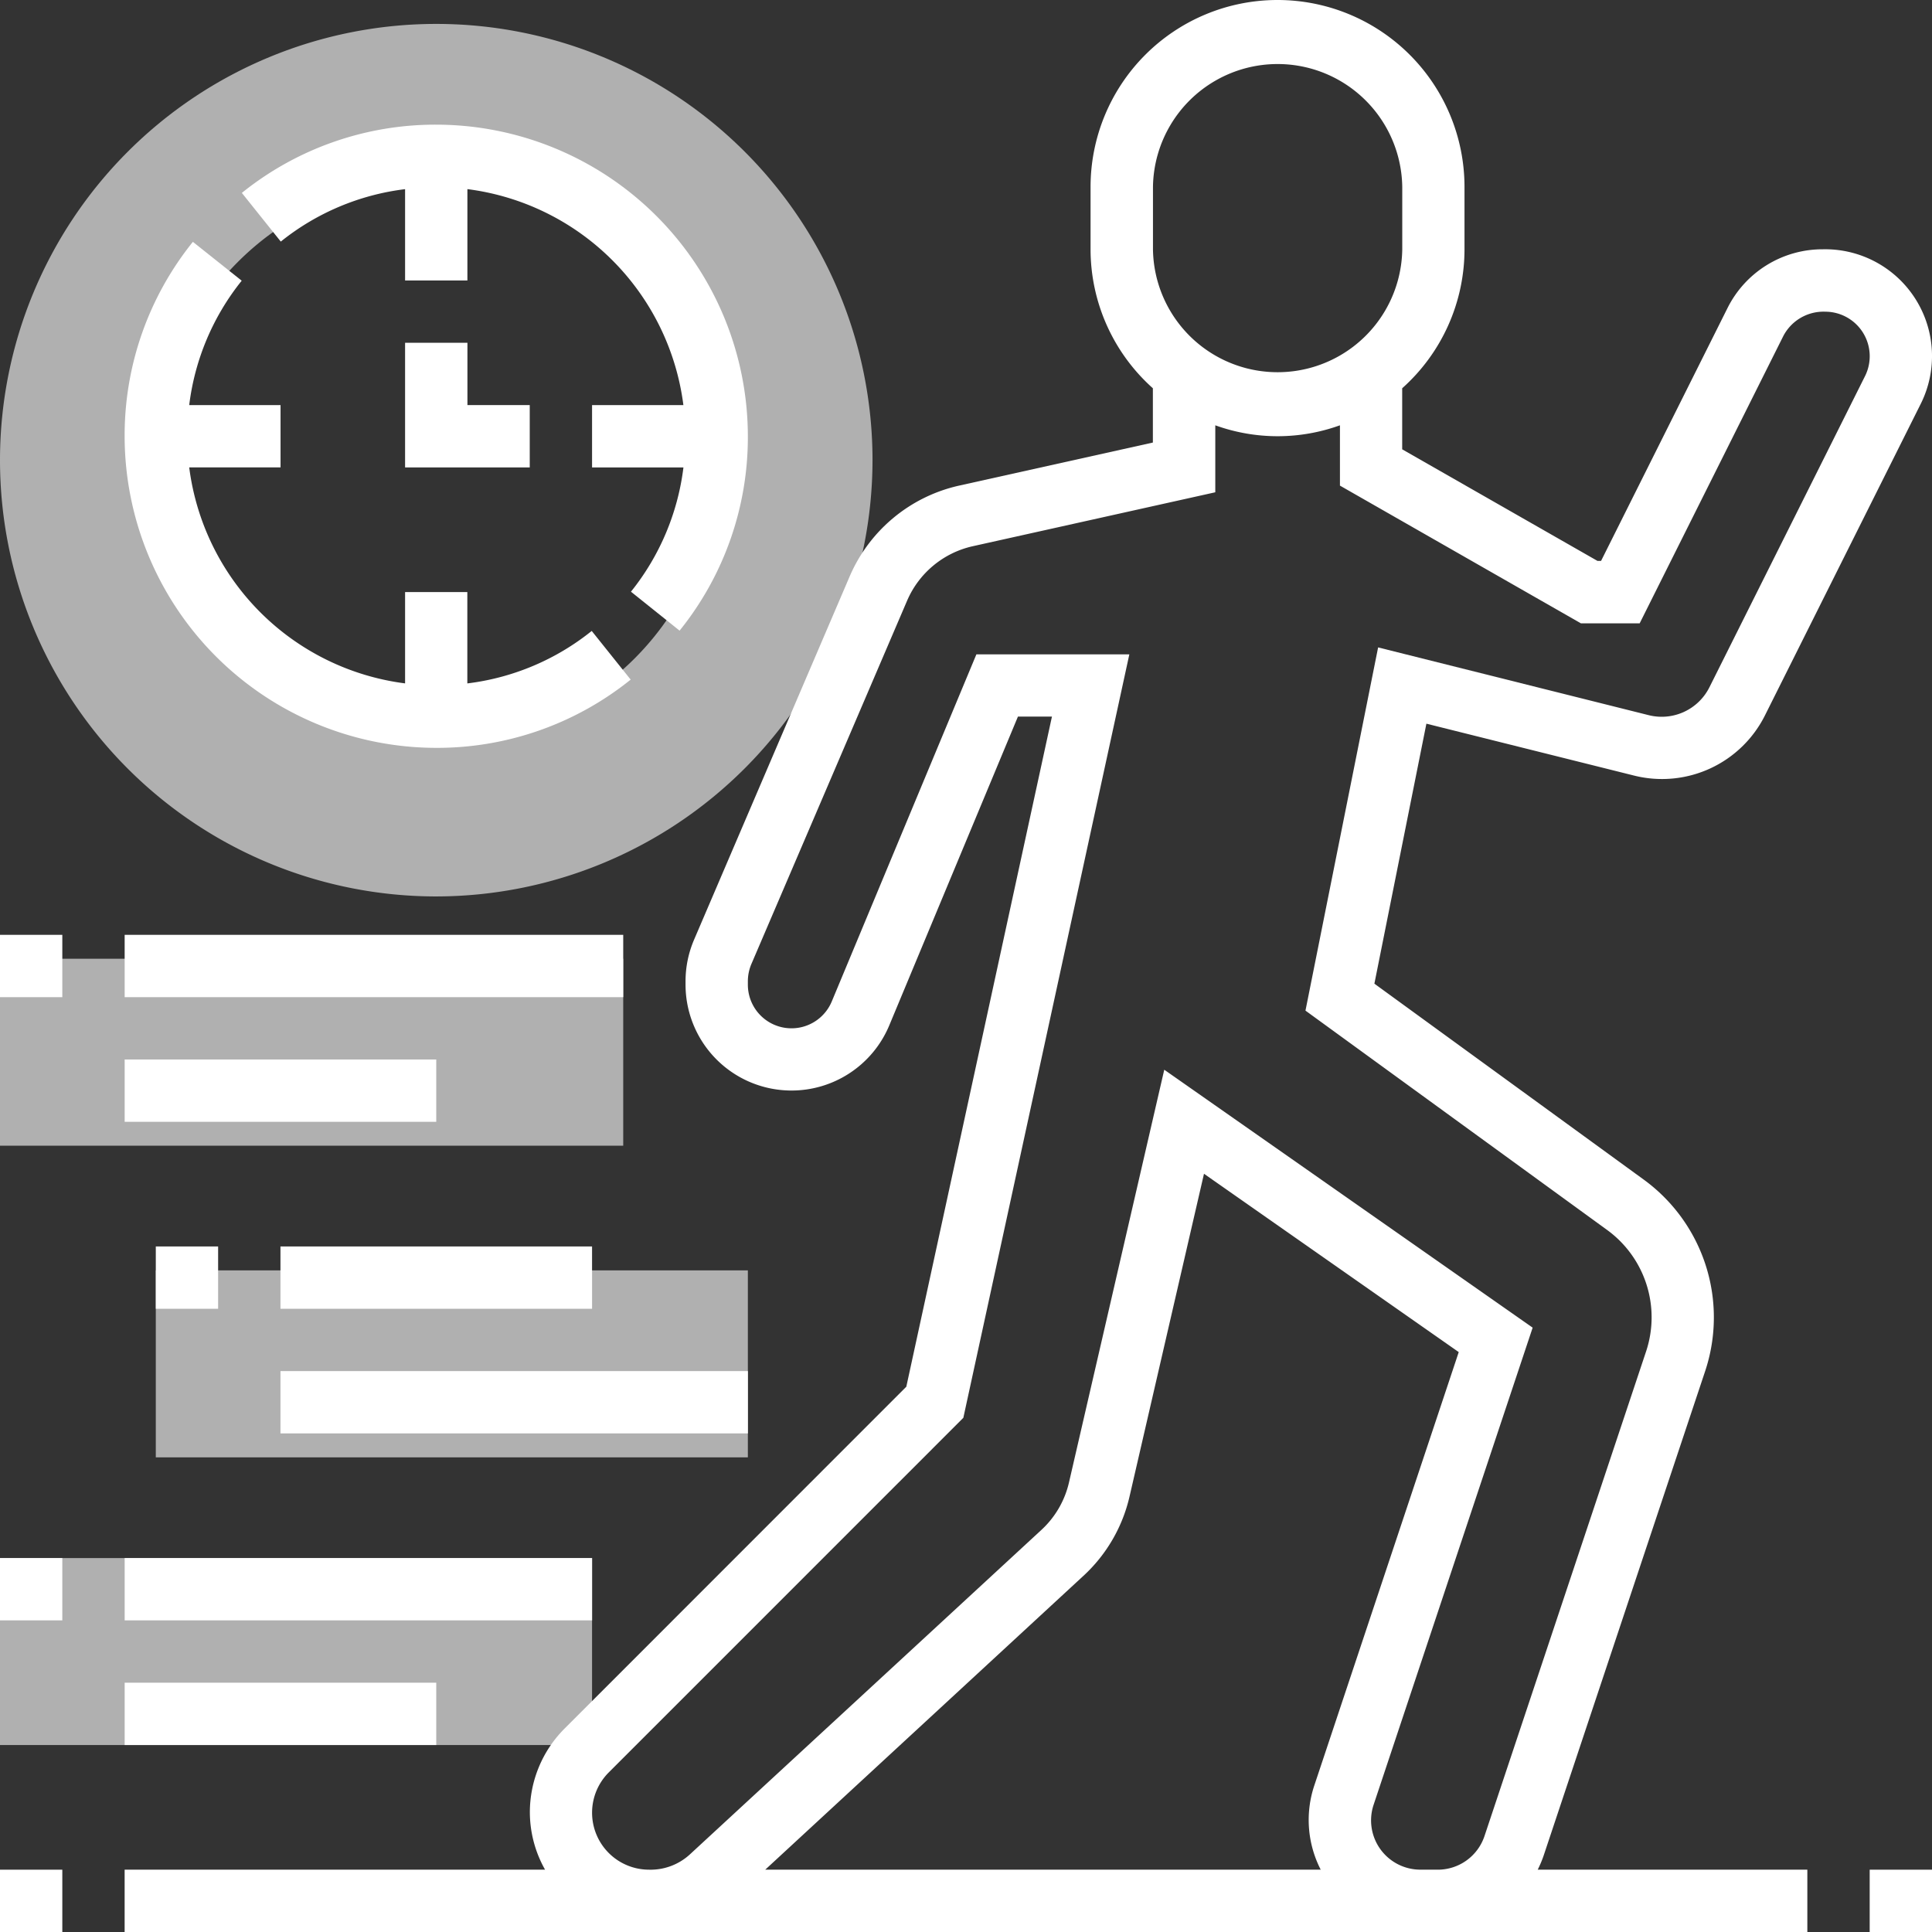
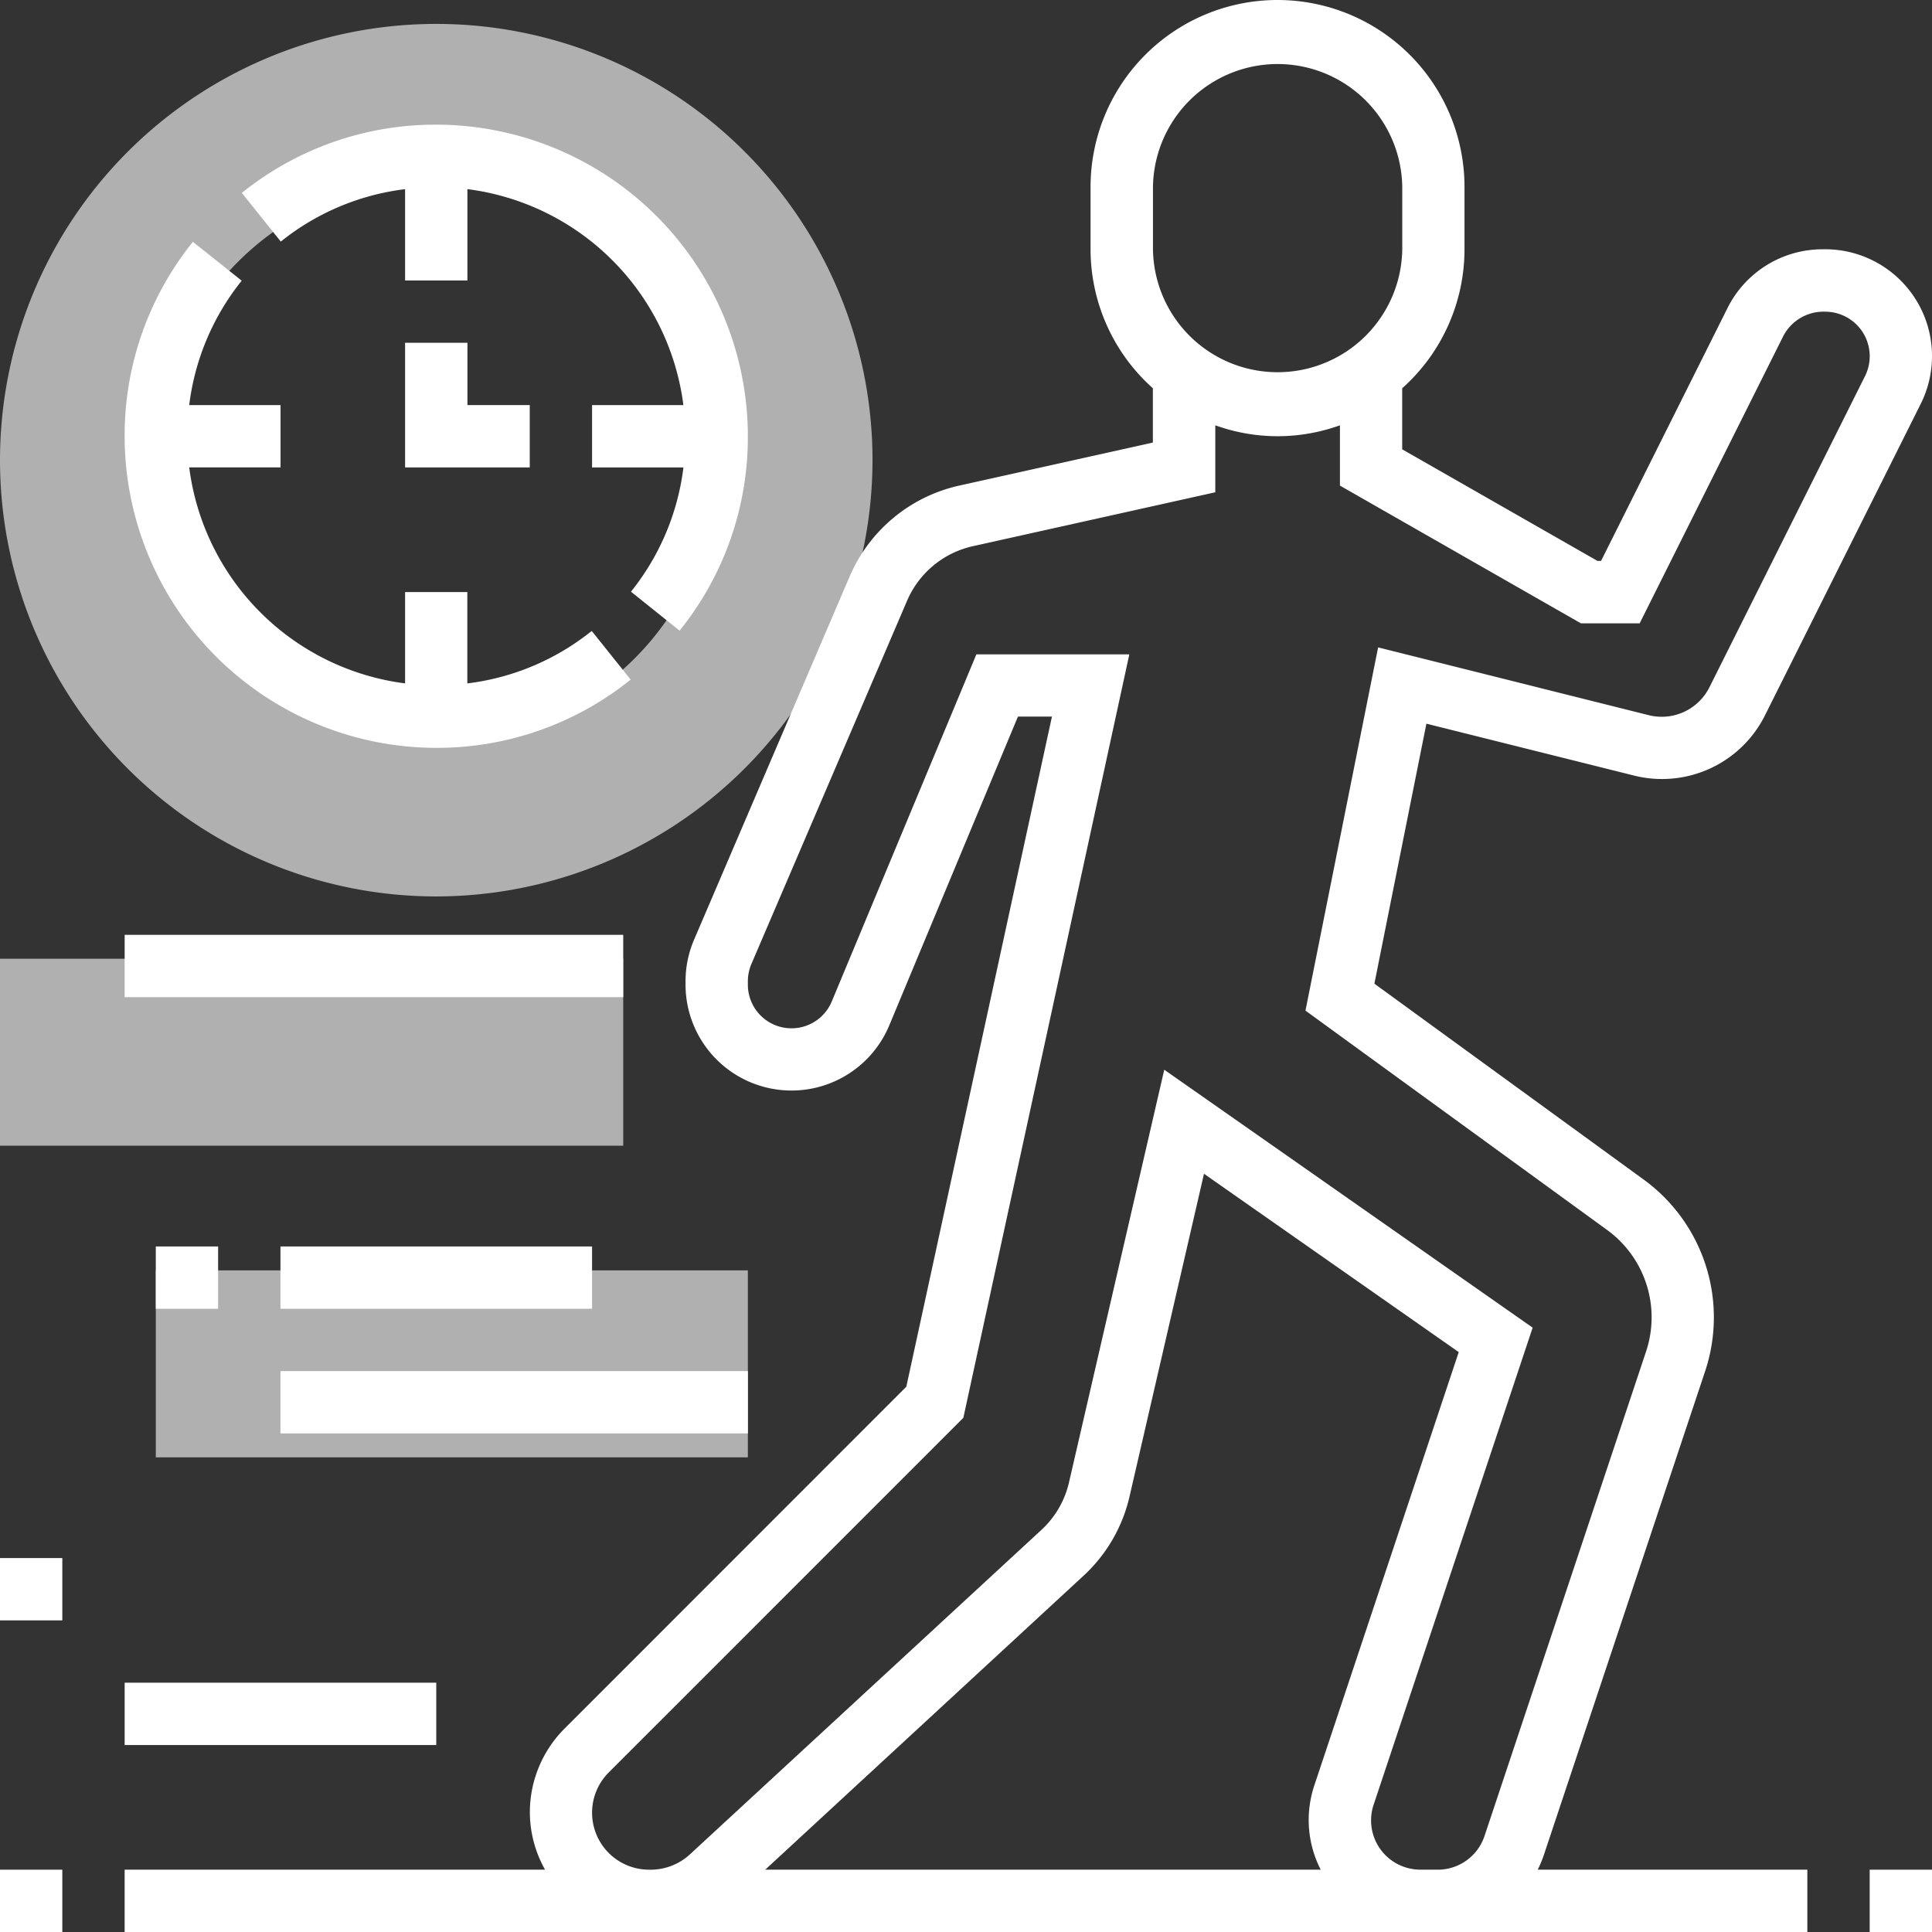
<svg xmlns="http://www.w3.org/2000/svg" id="gurantee-run" width="80.764" height="80.764" viewBox="0 0 80.764 80.764">
  <rect x="0" y="0" width="80.764" height="80.764" fill="#333333" stroke="none" />
  <g id="Group_6067" data-name="Group 6067" transform="translate(0 1)">
    <path id="Path_12975" data-name="Path 12975" d="M0,240H26.053v7.816H0Zm0,0" transform="translate(0 -200.921)" fill="#fff" opacity="0.61" />
-     <path id="Path_12976" data-name="Path 12976" d="M0,400H24.75v7.816H0Zm0,0" transform="translate(0 -335.868)" fill="#fff" opacity="0.61" />
    <path id="Path_12977" data-name="Path 12977" d="M40,320H64.75v7.816H40Zm0,0" transform="translate(-33.487 -267.894)" fill="#fff" opacity="0.61" />
    <path id="Path_12978" data-name="Path 12978" d="M18.237,36.474A18.237,18.237,0,1,1,36.474,18.237,18.257,18.257,0,0,1,18.237,36.474Zm0-29.961A11.724,11.724,0,1,0,29.961,18.237,11.737,11.737,0,0,0,18.237,6.513Zm0,0" fill="#fff" opacity="0.61" />
  </g>
  <path id="Path_12979" data-name="Path 12979" d="M104,88v5.211h5.211V90.605h-2.605V88Zm0,0" transform="translate(-87.066 -73.671)" fill="#fff" />
  <path id="Path_12980" data-name="Path 12980" d="M45.027,83.243a12.9,12.9,0,0,0,8.127-2.853l-1.628-2.035a10.287,10.287,0,0,1-5.2,2.194V76.73H43.724v3.818A10.433,10.433,0,0,1,34.7,71.519h3.818V68.914H34.7a10.3,10.3,0,0,1,2.194-5.2L34.853,62.09A12.9,12.9,0,0,0,32,70.217,13.041,13.041,0,0,0,45.027,83.243Zm0,0" transform="translate(-26.79 -51.98)" fill="#fff" />
  <path id="Path_12981" data-name="Path 12981" d="M68.914,34.695v3.818h2.605V34.695a10.432,10.432,0,0,1,9.029,9.029H76.73v2.605h3.82a10.3,10.3,0,0,1-2.194,5.195l2.033,1.628a12.878,12.878,0,0,0,2.854-8.126A13.041,13.041,0,0,0,70.217,32a12.9,12.9,0,0,0-8.127,2.853l1.628,2.035a10.291,10.291,0,0,1,5.2-2.192Zm0,0" transform="translate(-51.98 -26.789)" fill="#fff" />
  <path id="Path_12982" data-name="Path 12982" d="M91.318,77.574l6.752-20.252A7.123,7.123,0,0,0,95.5,49.309L84.244,41.121l2.174-10.869,8.675,2.168a4.811,4.811,0,0,0,5.48-2.518l6.511-13.021a4.466,4.466,0,0,0-4.089-6.46A4.438,4.438,0,0,0,99,12.889l-5.28,10.558h-.151l-8.163-4.664V16.231a7.789,7.789,0,0,0,2.605-5.81V7.816a7.816,7.816,0,1,0-15.632,0v2.605a7.793,7.793,0,0,0,2.605,5.81V18.5l-8.1,1.8a6.53,6.53,0,0,0-4.574,3.793L55.806,39.279a4.411,4.411,0,0,0-.358,1.743v.141a4.429,4.429,0,0,0,8.517,1.7l5.378-12.907h1.422L64.677,57.969,50.4,72.251a4.953,4.953,0,0,0-1.46,3.526,4.9,4.9,0,0,0,.635,2.381H32v2.605h70.343V78.158H91.072a4.794,4.794,0,0,0,.246-.584ZM74.988,7.816a5.211,5.211,0,0,1,10.421,0v2.605a5.211,5.211,0,0,1-10.421,0ZM82,78.158H58.78l13.3-12.282a6.482,6.482,0,0,0,1.929-3.321l3.112-13.488,10.649,7.455-6.032,18.1A4.55,4.55,0,0,0,82,78.158Zm4.165,0a2.06,2.06,0,0,1-1.954-2.711L90.86,55.5l-15.4-10.782-3.982,17.25a3.887,3.887,0,0,1-1.158,1.991L55.622,77.527a2.43,2.43,0,0,1-1.7.632,2.382,2.382,0,0,1-1.684-4.066L67.061,59.269,74,27.355H67.606L61.56,41.866a1.824,1.824,0,0,1-3.507-.7v-.139A1.858,1.858,0,0,1,58.2,40.3l6.511-15.192a3.917,3.917,0,0,1,2.743-2.274l10.139-2.255v-2.8a7.67,7.67,0,0,0,5.211,0V20.3l10.074,5.758h2.455l6-12a1.893,1.893,0,0,1,1.759-1.028,1.861,1.861,0,0,1,1.663,2.691l-6.511,13.02A2.231,2.231,0,0,1,95.726,29.9L84.4,27.064,81.363,42.247l12.609,9.169A4.515,4.515,0,0,1,95.6,56.5L88.847,76.752a2.058,2.058,0,0,1-1.953,1.407Zm0,0" transform="translate(-26.79 0)" fill="#fff" />
  <path id="Path_12983" data-name="Path 12983" d="M0,480H2.605v2.605H0Zm0,0" transform="translate(0 -401.841)" fill="#fff" />
  <path id="Path_12984" data-name="Path 12984" d="M480,480h2.605v2.605H480Zm0,0" transform="translate(-401.841 -401.841)" fill="#fff" />
  <path id="Path_12985" data-name="Path 12985" d="M32,432H45.026v2.605H32Zm0,0" transform="translate(-26.789 -361.657)" fill="#fff" />
  <path id="Path_12986" data-name="Path 12986" d="M0,400H2.605v2.605H0Zm0,0" transform="translate(0 -334.868)" fill="#fff" />
-   <path id="Path_12987" data-name="Path 12987" d="M32,400H51.54v2.605H32Zm0,0" transform="translate(-26.789 -334.868)" fill="#fff" />
  <path id="Path_12988" data-name="Path 12988" d="M72,352H91.54v2.605H72Zm0,0" transform="translate(-60.276 -294.684)" fill="#fff" />
  <path id="Path_12989" data-name="Path 12989" d="M40,320h2.605v2.605H40Zm0,0" transform="translate(-33.487 -267.894)" fill="#fff" />
  <path id="Path_12990" data-name="Path 12990" d="M72,320H85.026v2.605H72Zm0,0" transform="translate(-60.276 -267.894)" fill="#fff" />
-   <path id="Path_12991" data-name="Path 12991" d="M32,272H45.026v2.605H32Zm0,0" transform="translate(-26.789 -227.71)" fill="#fff" />
-   <path id="Path_12992" data-name="Path 12992" d="M0,240H2.605v2.605H0Zm0,0" transform="translate(0 -200.921)" fill="#fff" />
  <path id="Path_12993" data-name="Path 12993" d="M32,240H52.842v2.605H32Zm0,0" transform="translate(-26.789 -200.921)" fill="#fff" />
</svg>